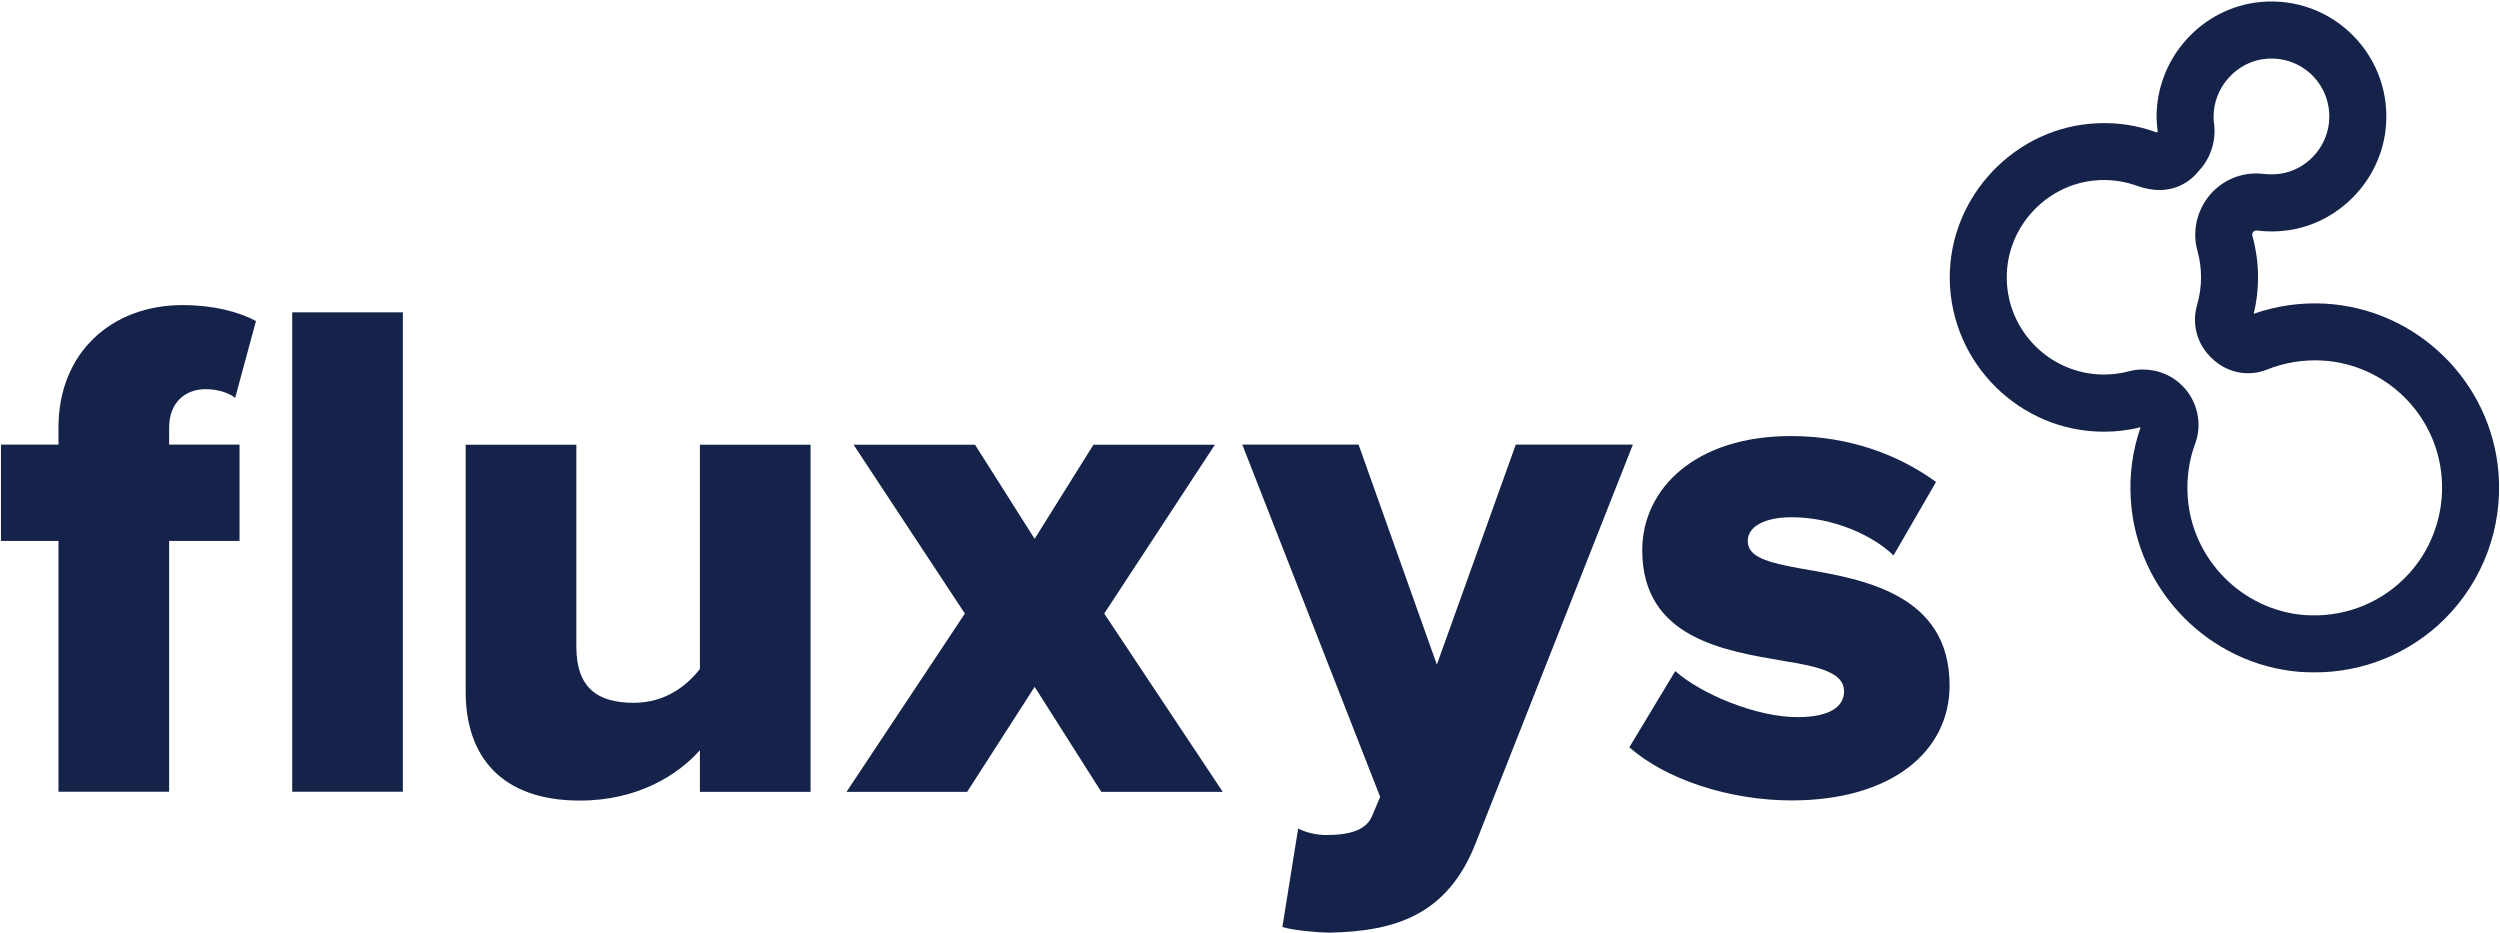
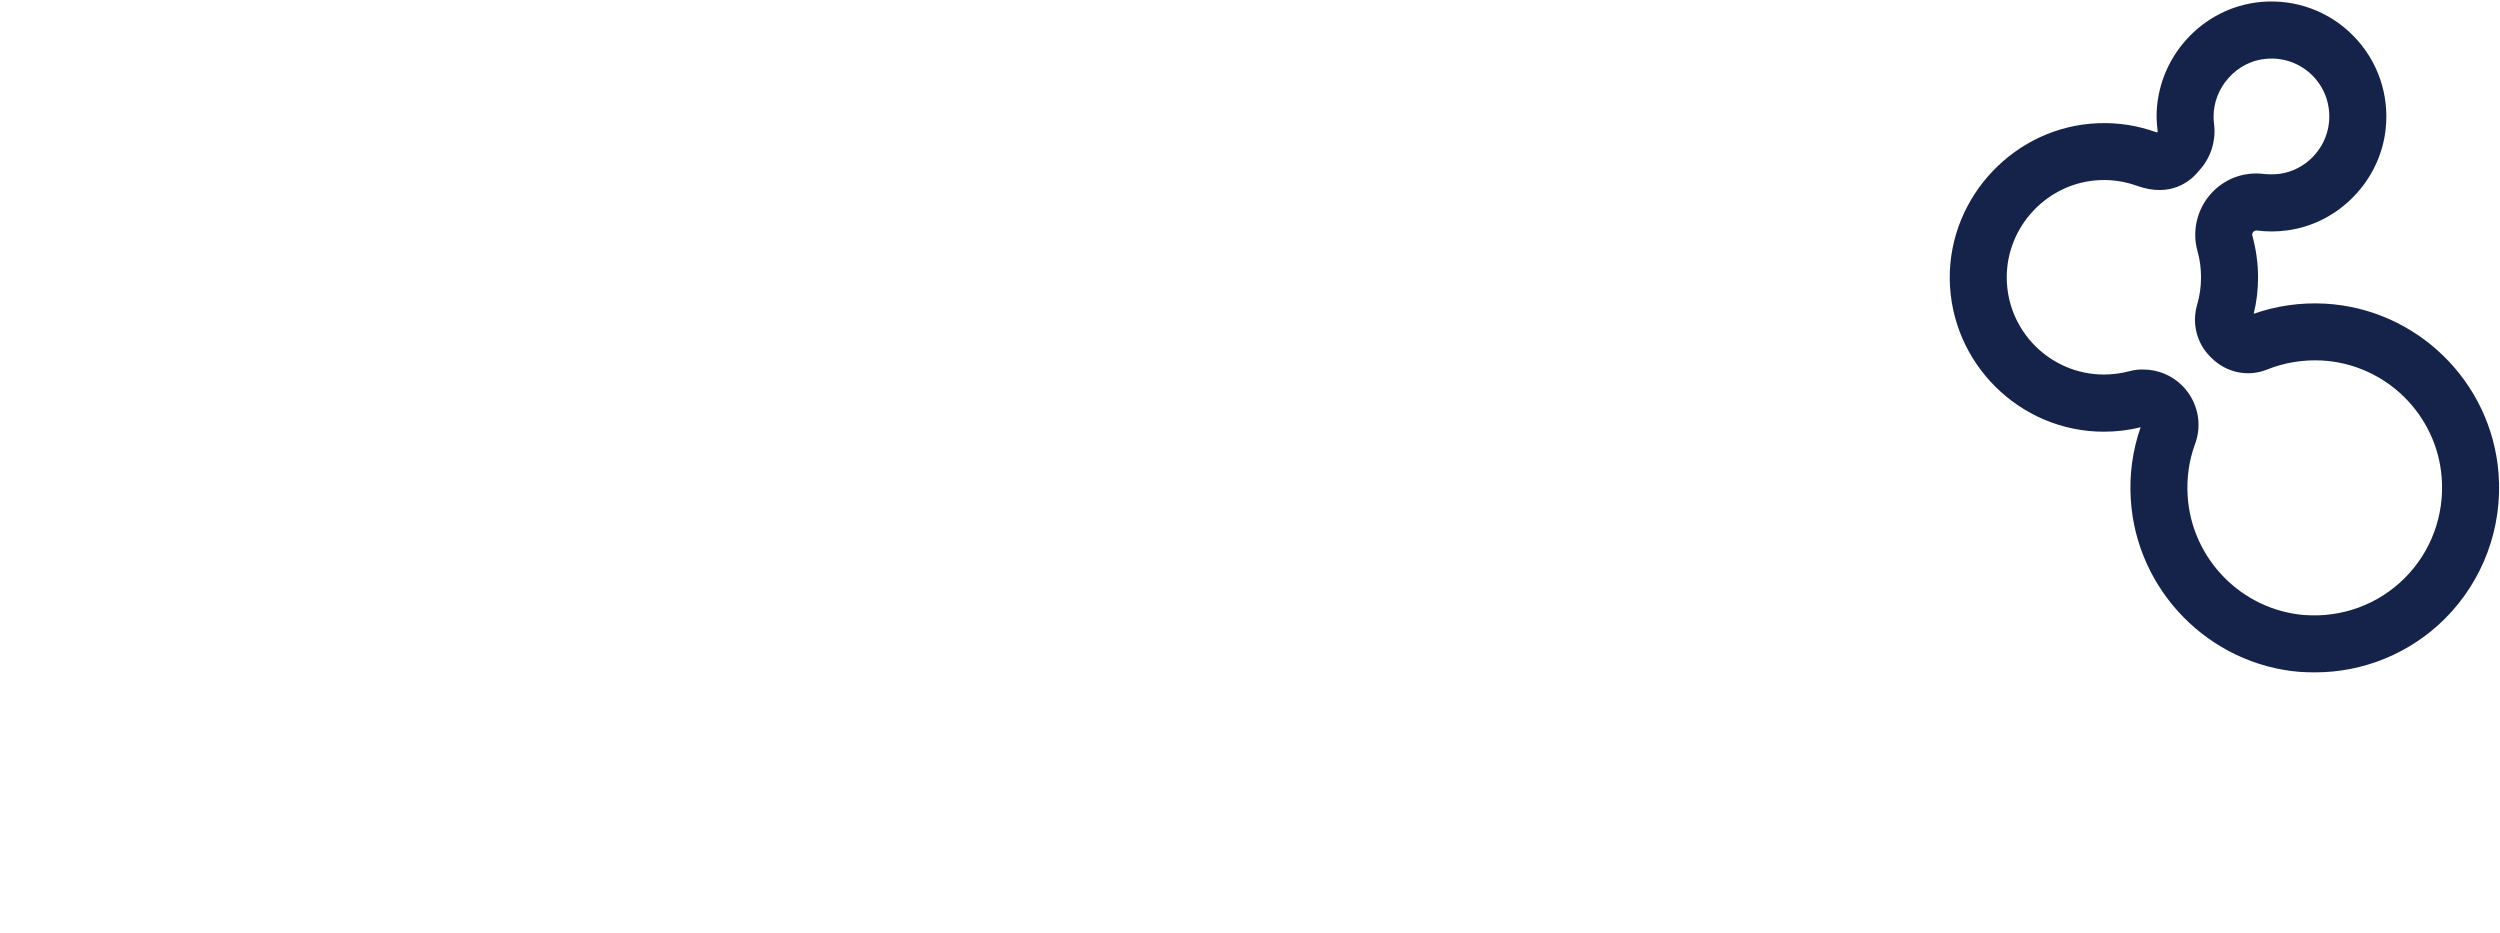
<svg xmlns="http://www.w3.org/2000/svg" version="1.2" viewBox="0 0 1552 579" width="1552" height="579">
  <title>fluxys-svg</title>
  <style>
		.s0 { fill: #15234a } 
	</style>
  <path id="Layer" fill-rule="evenodd" class="s0" d="m1436.9 417.4q-4.7 0-9.3-0.3c-56.2-4.6-101.3-50.5-104.8-107-1-15.4 1.1-30.5 6.1-44.9-7.4 1.9-15.1 2.8-22.8 2.8-52.3 0-95.2-42.6-95.7-95-0.4-51.3 40.9-94.6 92.1-96.5 12.4-0.5 24.5 1.4 36.1 5.6q0.2 0.1 0.4 0.1l0.3-0.2c0.1-0.2 0.2-0.3 0.2-0.3-0.4-2.9-0.6-5.9-0.7-8.8-0.2-36.9 28.2-68.4 64.9-71.7 21.4-1.9 42.4 5.8 57.4 21.2 15 15.3 22.3 36.5 19.9 57.9-3.5 32-29.1 58.4-60.9 62.7-6.4 0.9-12.8 0.9-19 0.1-0.8-0.1-1.6 0.2-2.2 0.8-0.7 0.7-0.9 1.7-0.6 2.6 2.3 8.4 3.5 17 3.5 25.7 0 7.7-0.9 15.3-2.7 22.6 14.2-5 29.1-7.1 44.3-6.3 57.1 3.2 103.3 48.5 107.7 105.4 2.6 33.6-9.6 66.5-33.3 90.2-21.6 21.5-50.7 33.4-80.9 33.3zm-106.4-188c9 0 17.8 3.5 24.3 10.1 9.4 9.4 12.6 23.6 7.9 36.1-3.8 10.3-5.3 21.2-4.6 32.3 2.4 39 33.5 70.7 72.3 73.9 23.3 1.8 46-6.5 62.4-22.9 16.4-16.3 24.8-39.1 23-62.4-3-39.3-34.9-70.5-74.3-72.7-11.8-0.6-23.3 1.3-34.1 5.6-11.7 4.8-25.3 2-34.5-7.2l-1-1c-8.2-8.3-11.3-20.6-7.9-32.1 1.6-5.4 2.4-11.2 2.4-17 0-5.5-0.7-10.9-2.2-16.2-3.7-13.2 0.1-27.4 9.7-37.1 8.4-8.4 19.9-12.3 31.6-10.8 3.2 0.3 6.5 0.3 9.8-0.1 15.9-2.2 28.7-15.4 30.5-31.5 1.2-10.9-2.4-21.5-10-29.3-7.6-7.7-18.1-11.6-29-10.6-18.2 1.5-32.8 17.8-32.6 36.1 0 1.5 0.1 3 0.3 4.4 1.3 10.5-2.1 21.2-9.4 29-4.9 6.2-17.3 17-38.6 9.3-7.2-2.6-14.9-3.8-22.7-3.5-32.3 1.2-58.3 28.5-58 60.8 0.2 33.1 27.3 59.9 60.3 59.9 5.3 0 10.6-0.7 15.6-2 2.9-0.8 5.9-1.2 8.8-1.1z" />
-   <path id="Layer" class="s0" d="m36.3 335.8h-35.7v-59.8h35.7v-10.7c0-46 32.6-75.9 77.1-75.9 18.8 0 34.8 4.1 45.5 9.9l-12.9 47.7c-4-3.1-10.7-5.4-18.3-5.4-13.4 0-22.7 9-22.7 23.7v10.7h43.7v59.8h-43.7v155.7h-68.7c0 0 0-155.7 0-155.7zm145.1-141.9h68.7v297.6h-68.7zm253.1 271.8c-13.4 15.2-38.4 31.3-74.5 31.3-49 0-70.9-27.7-70.9-67.4v-153.5h68.7v125.4c0 25.8 13.4 34.8 35.7 34.8 19.6 0 33-10.7 41-21v-139.2h68.7v215.5h-68.7c0 0 0-25.9 0-25.9zm207.8-39.3l-41.9 65.2h-74.9l73.5-110.7-69.1-104.8h75.4l37 58.4 36.5-58.4h75.4l-68.7 104.8 73.6 110.7h-75.4c0 0-41.4-65.2-41.4-65.2zm180.6 92c15.6 0 25.4-3.2 29-12.1l4.9-11.6-85.6-218.7h72.2l48.6 136.6 49-136.6h72.7l-97.2 246.4c-17.4 45.5-49.9 55.7-90.9 56.6-6.3 0-22.3-1.3-29.5-3.5l9.8-61.2c4.9 2.7 11.6 4 17 4.1zm217.1-101.8c16.1 14.3 50.4 28.6 75.8 28.6 20.5 0 29-6.7 29-16.1 0-11.2-14.7-15.2-37-18.7-36.6-6.3-88.3-13.9-88.3-68.8 0-37.9 32.6-70.9 92.3-70.9 36.1 0 66.9 11.6 90.1 28.5l-26.4 45.6c-12.9-12.5-37.4-23.7-63.3-23.7-16 0-27.2 5.4-27.2 14.7 0 9.9 11.6 13.4 34.4 17.4 36.5 6.3 90.9 15.2 90.9 72.3 0 41.1-36.1 71.4-98.1 71.4-38.3 0-78-12.9-100.7-33 0 0 28.5-47.3 28.5-47.3z" />
</svg>